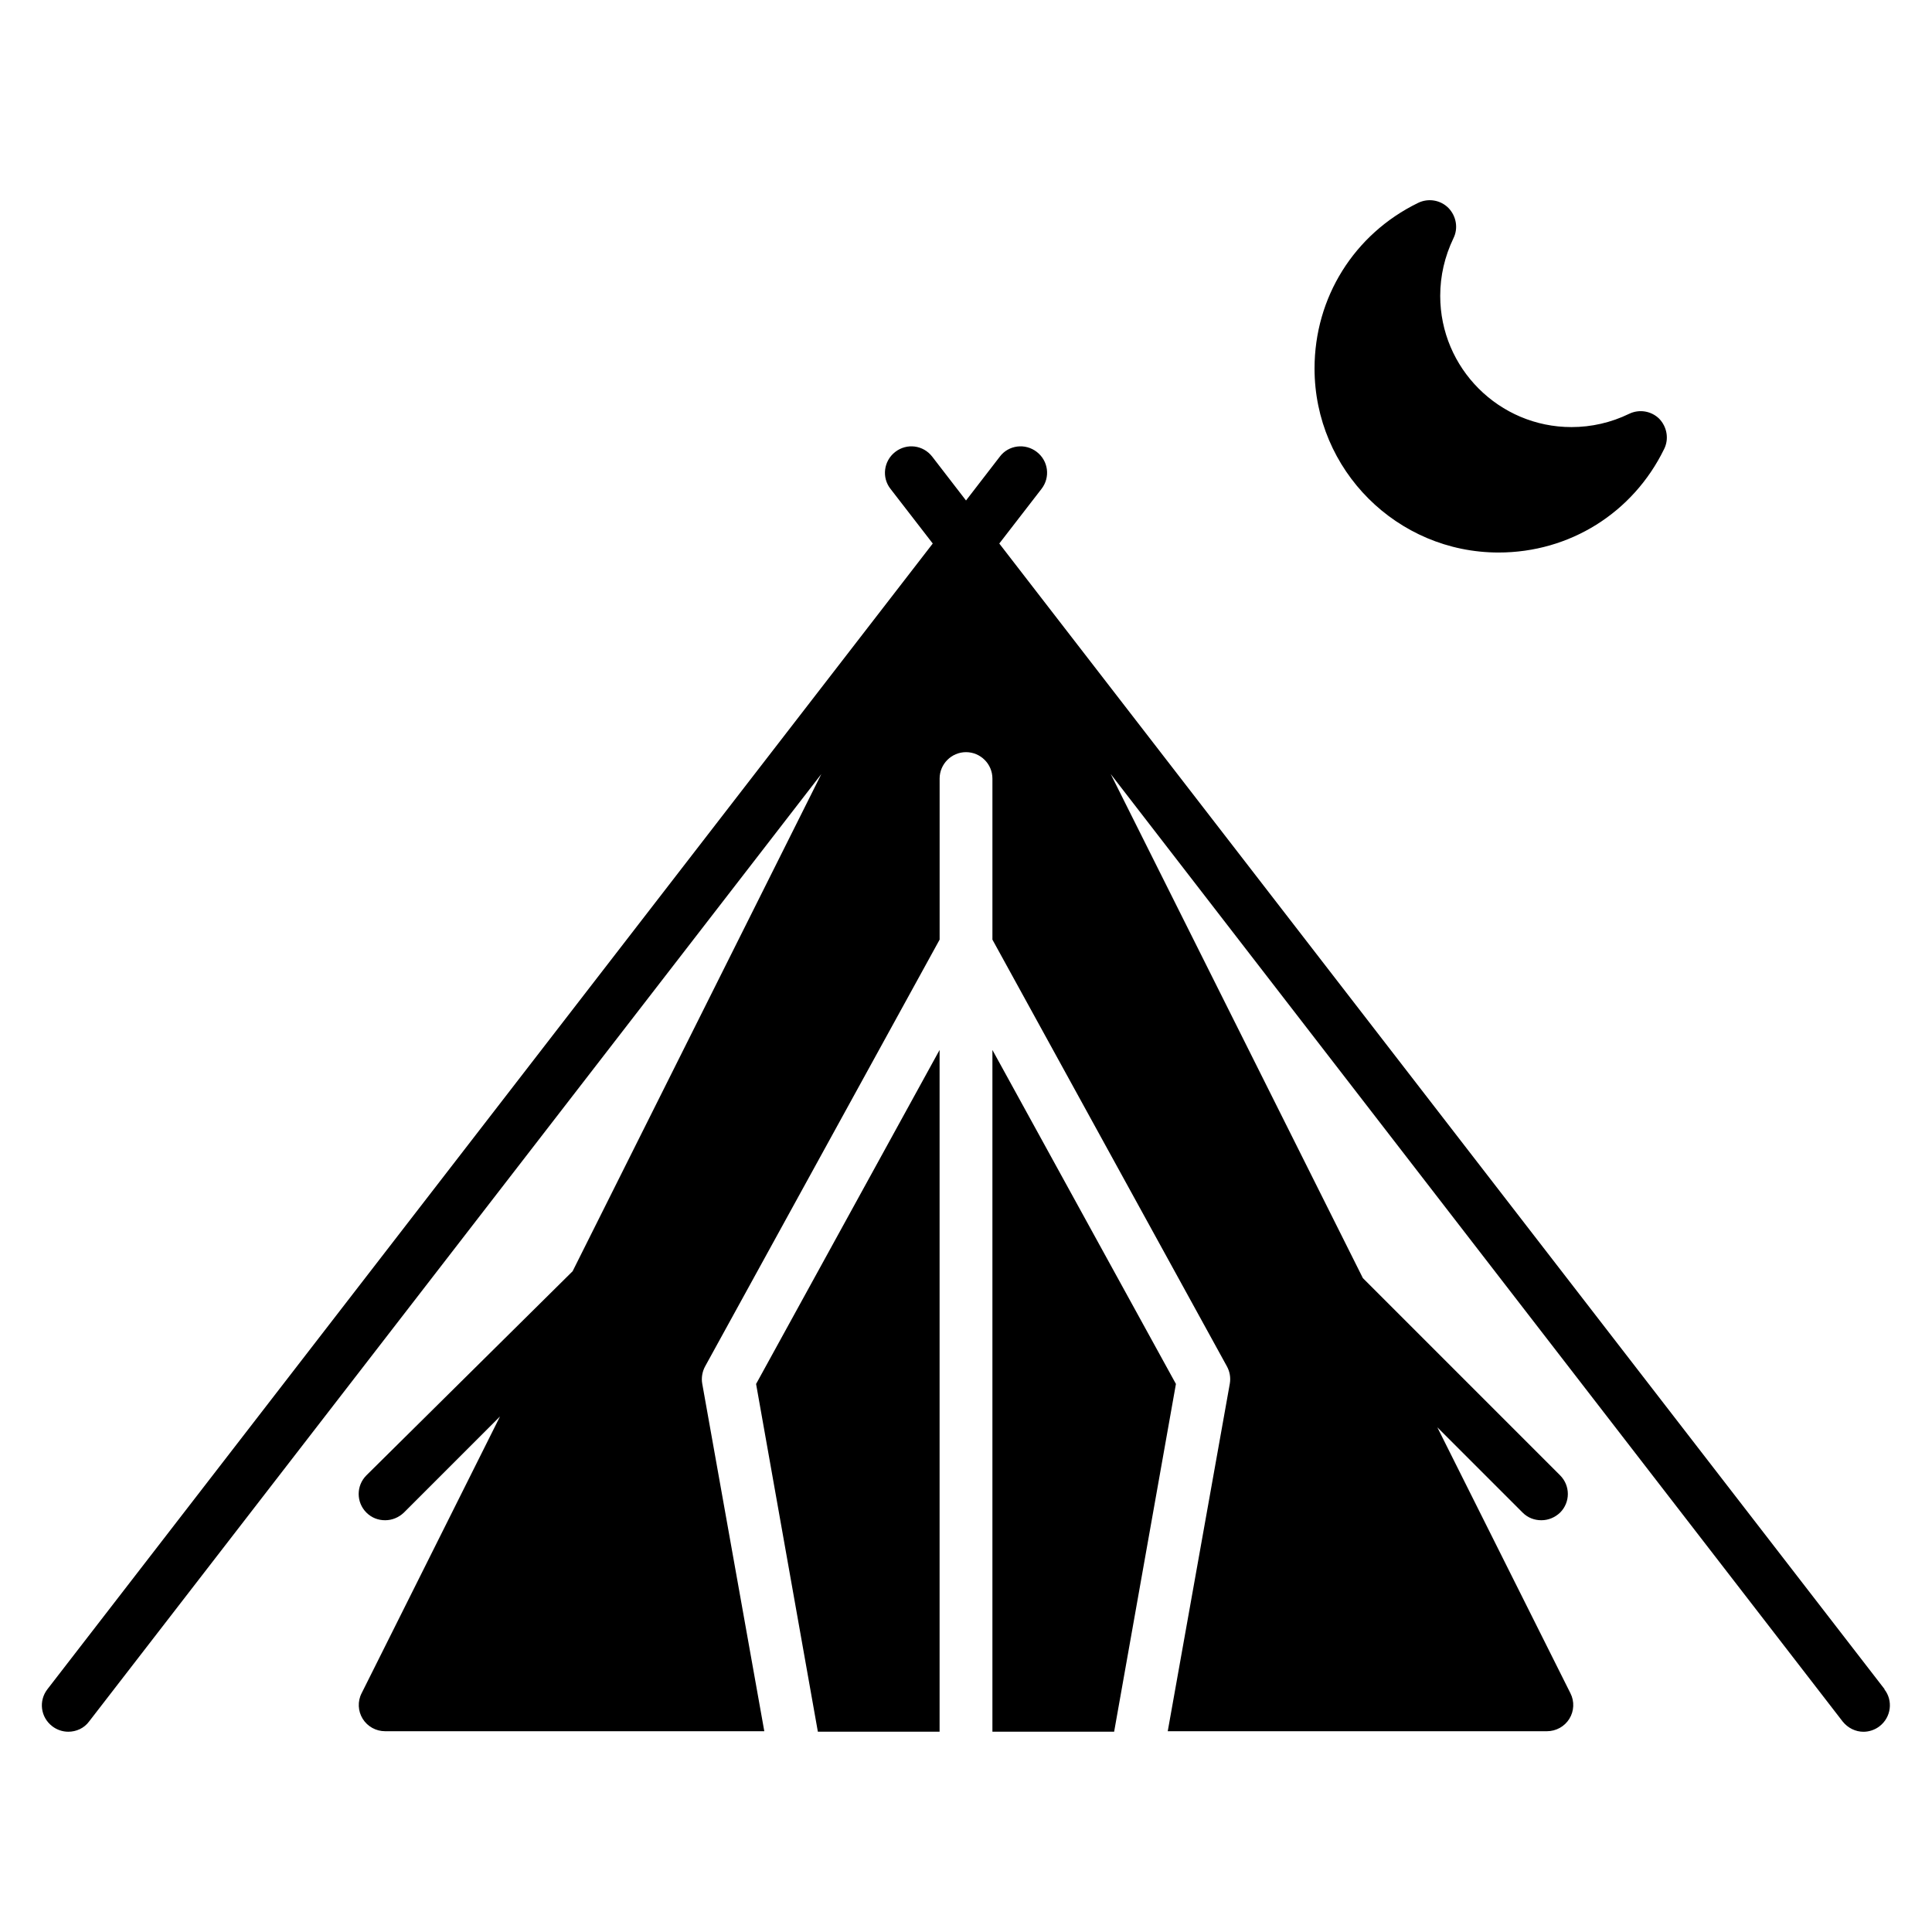
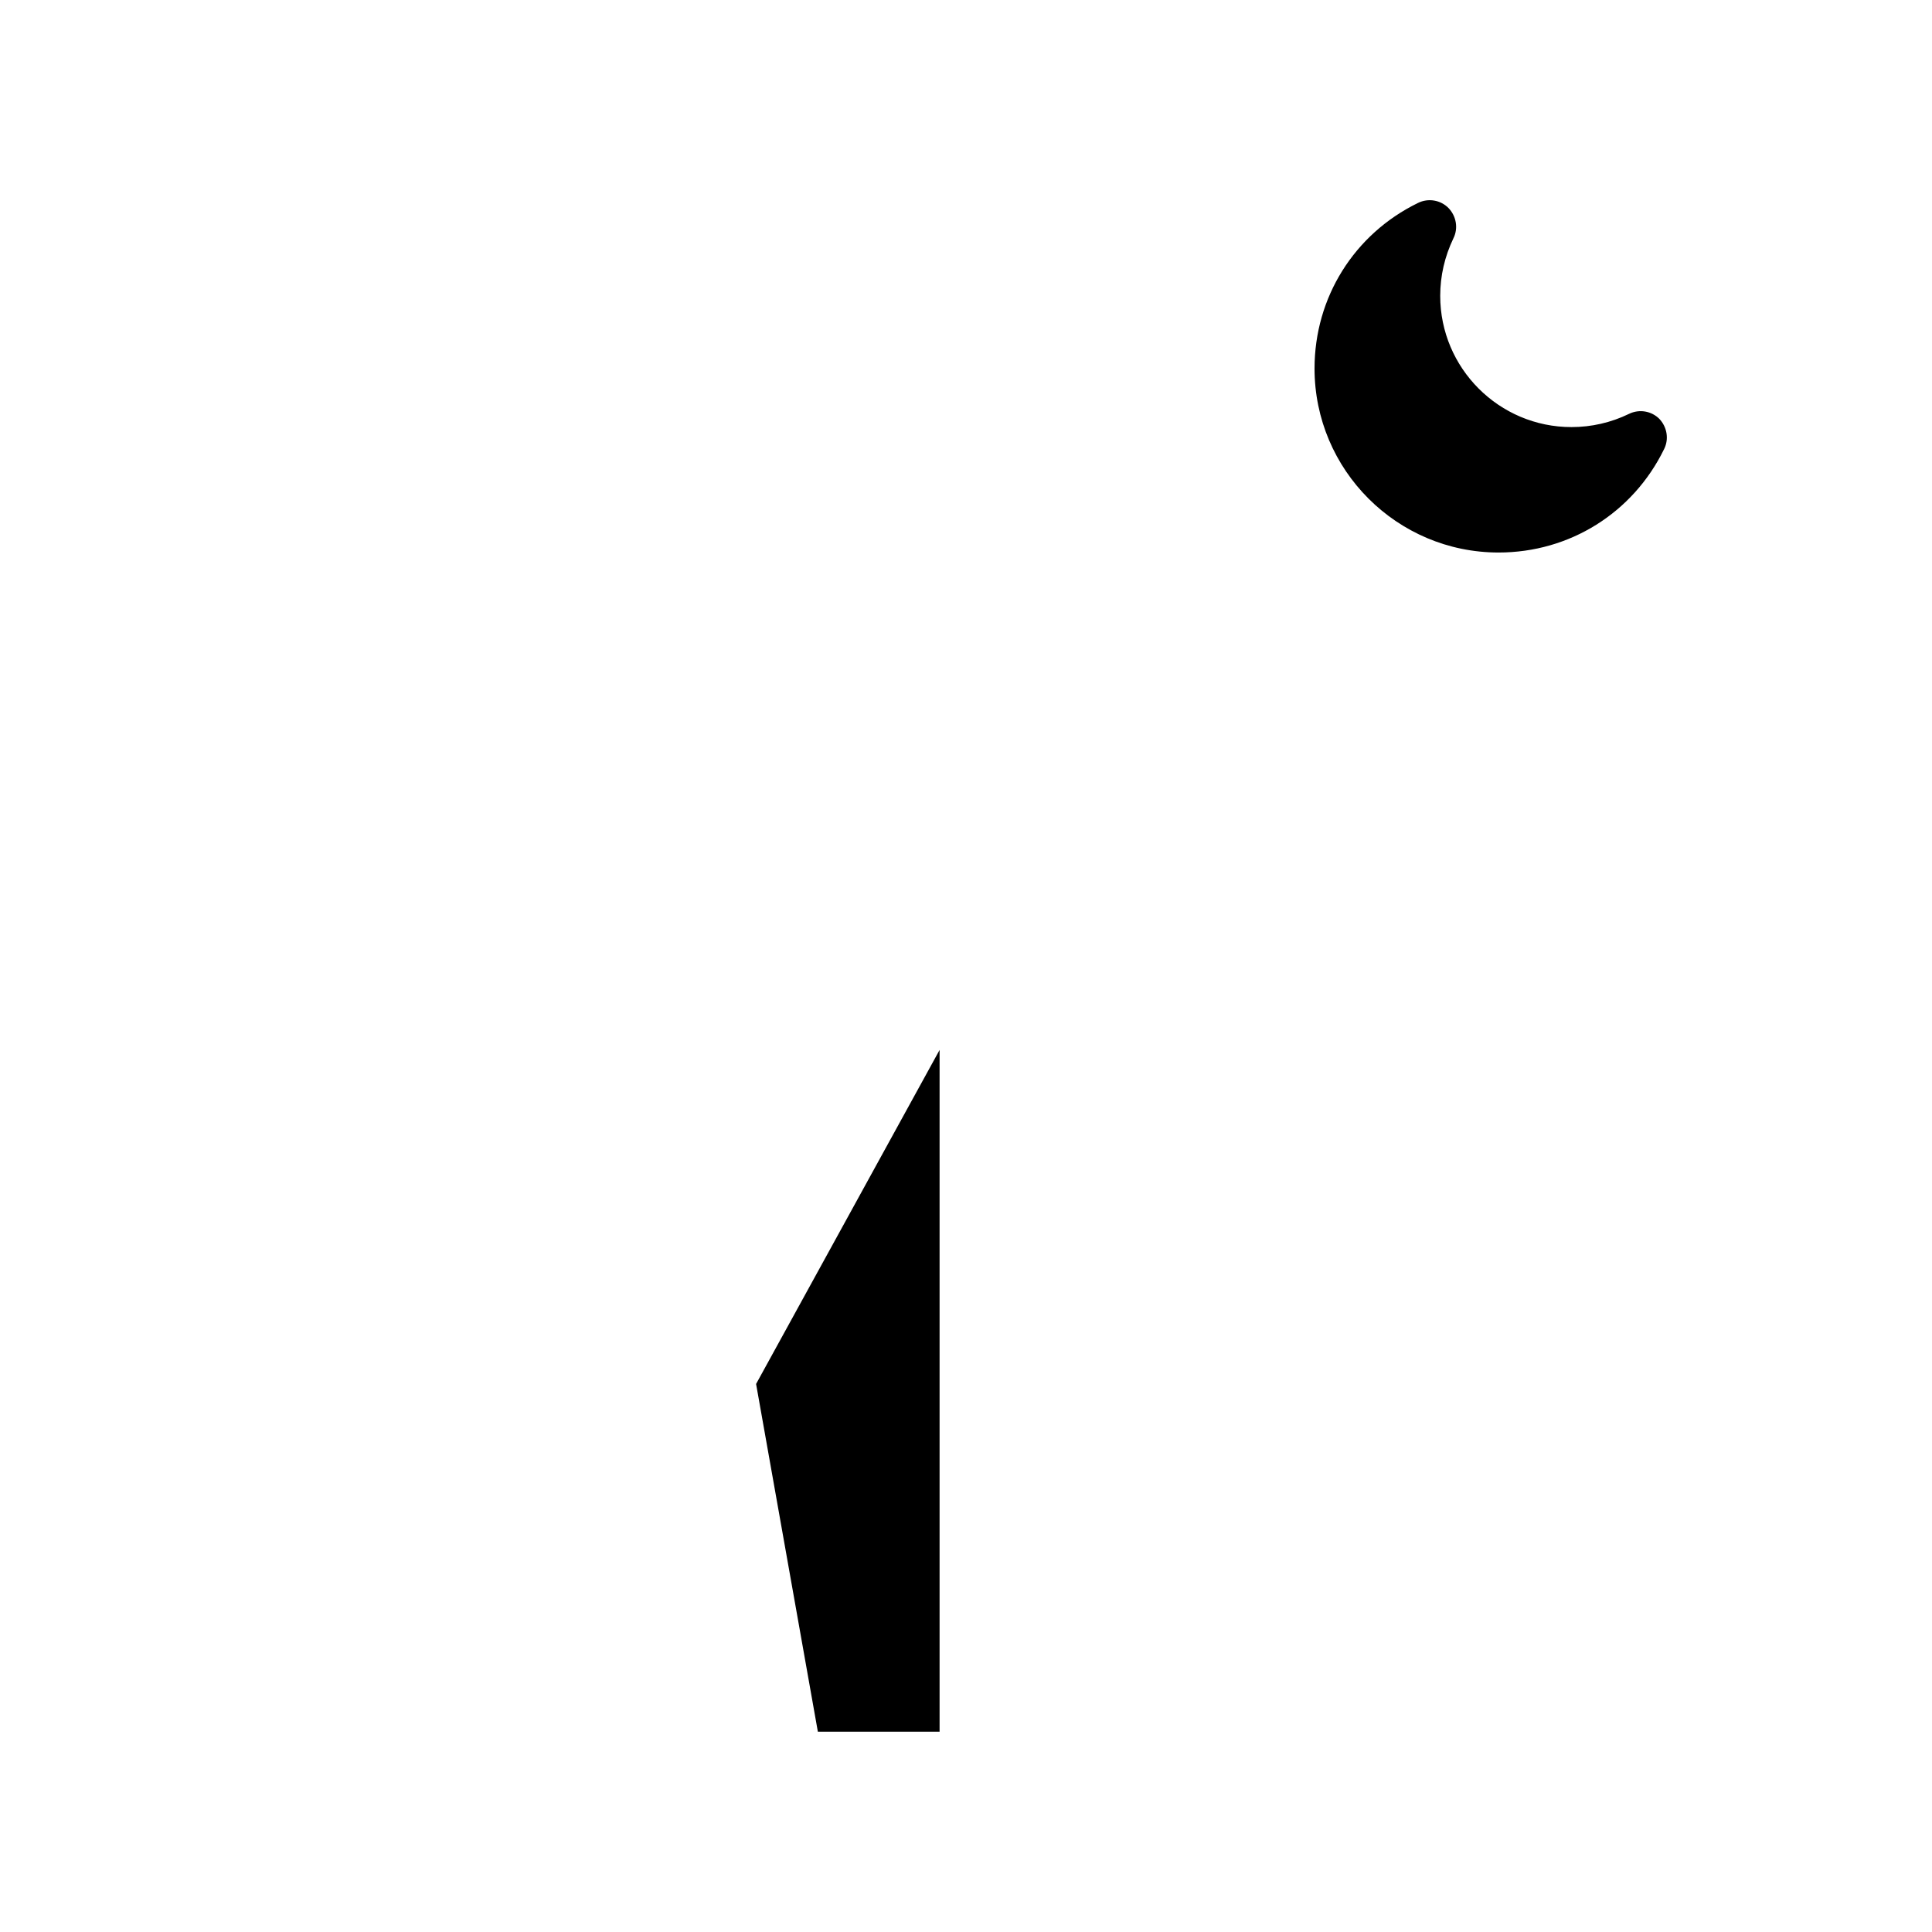
<svg xmlns="http://www.w3.org/2000/svg" fill="#000000" width="800px" height="800px" version="1.1" viewBox="144 144 512 512">
  <g>
    <path d="m583.75 255.01c-2.098-2.098-5.316-2.66-8.047-1.328-4.758 2.309-9.938 3.5-15.254 3.5-19.172 0-34.777-15.605-34.777-34.777 0-5.316 1.191-10.426 3.5-15.254 1.328-2.66 0.77-5.879-1.328-8.047-2.098-2.098-5.316-2.66-8.047-1.328-16.934 8.258-27.43 25.051-27.43 43.875 0 26.941 21.902 48.773 48.773 48.773 18.824 0 35.617-10.496 43.875-27.43 1.328-2.66 0.77-5.879-1.328-8.047z" />
-     <path d="m643.44 591.66-234.62-303.62 11.195-14.484c2.379-3.078 1.82-7.418-1.258-9.797-3.078-2.379-7.488-1.82-9.797 1.258l-8.957 11.617-8.957-11.617c-2.379-3.078-6.719-3.637-9.797-1.258-3.078 2.379-3.637 6.789-1.258 9.797l11.195 14.484-234.62 303.62c-2.379 3.078-1.82 7.418 1.258 9.797 1.258 0.98 2.801 1.469 4.269 1.469 2.098 0 4.199-0.91 5.527-2.731l194.04-251.06-65.914 131.76-54.648 54.09c-2.731 2.731-2.731 7.137 0 9.867 1.398 1.398 3.148 2.027 4.969 2.027 1.82 0 3.57-0.699 4.969-2.027l25.469-25.469-36.668 73.332c-1.121 2.168-0.98 4.758 0.281 6.789 1.258 2.027 3.5 3.289 5.949 3.289h100.48l-16.445-92.086c-0.281-1.539 0-3.219 0.77-4.617l62.137-113.08v-42.684c0-3.848 3.148-6.996 6.996-6.996s6.996 3.148 6.996 6.996v42.684l62.137 113.08c0.77 1.398 1.051 3.008 0.77 4.617l-16.445 92.086h100.48c2.449 0 4.688-1.258 5.949-3.289 1.258-2.027 1.398-4.617 0.281-6.789l-35.266-70.465 22.602 22.602c1.398 1.398 3.148 2.027 4.969 2.027s3.57-0.699 4.969-2.027c2.731-2.731 2.731-7.137 0-9.867l-52.27-52.27-66.824-133.58 193.96 251.07c1.398 1.75 3.43 2.731 5.527 2.731 1.469 0 3.008-0.488 4.269-1.469 3.078-2.379 3.637-6.789 1.258-9.797z" />
    <path d="m393 422.25-48.629 88.516 16.371 92.156h32.258z" />
-     <path d="m407 422.25v180.67h32.258l16.375-92.156z" />
  </g>
</svg>